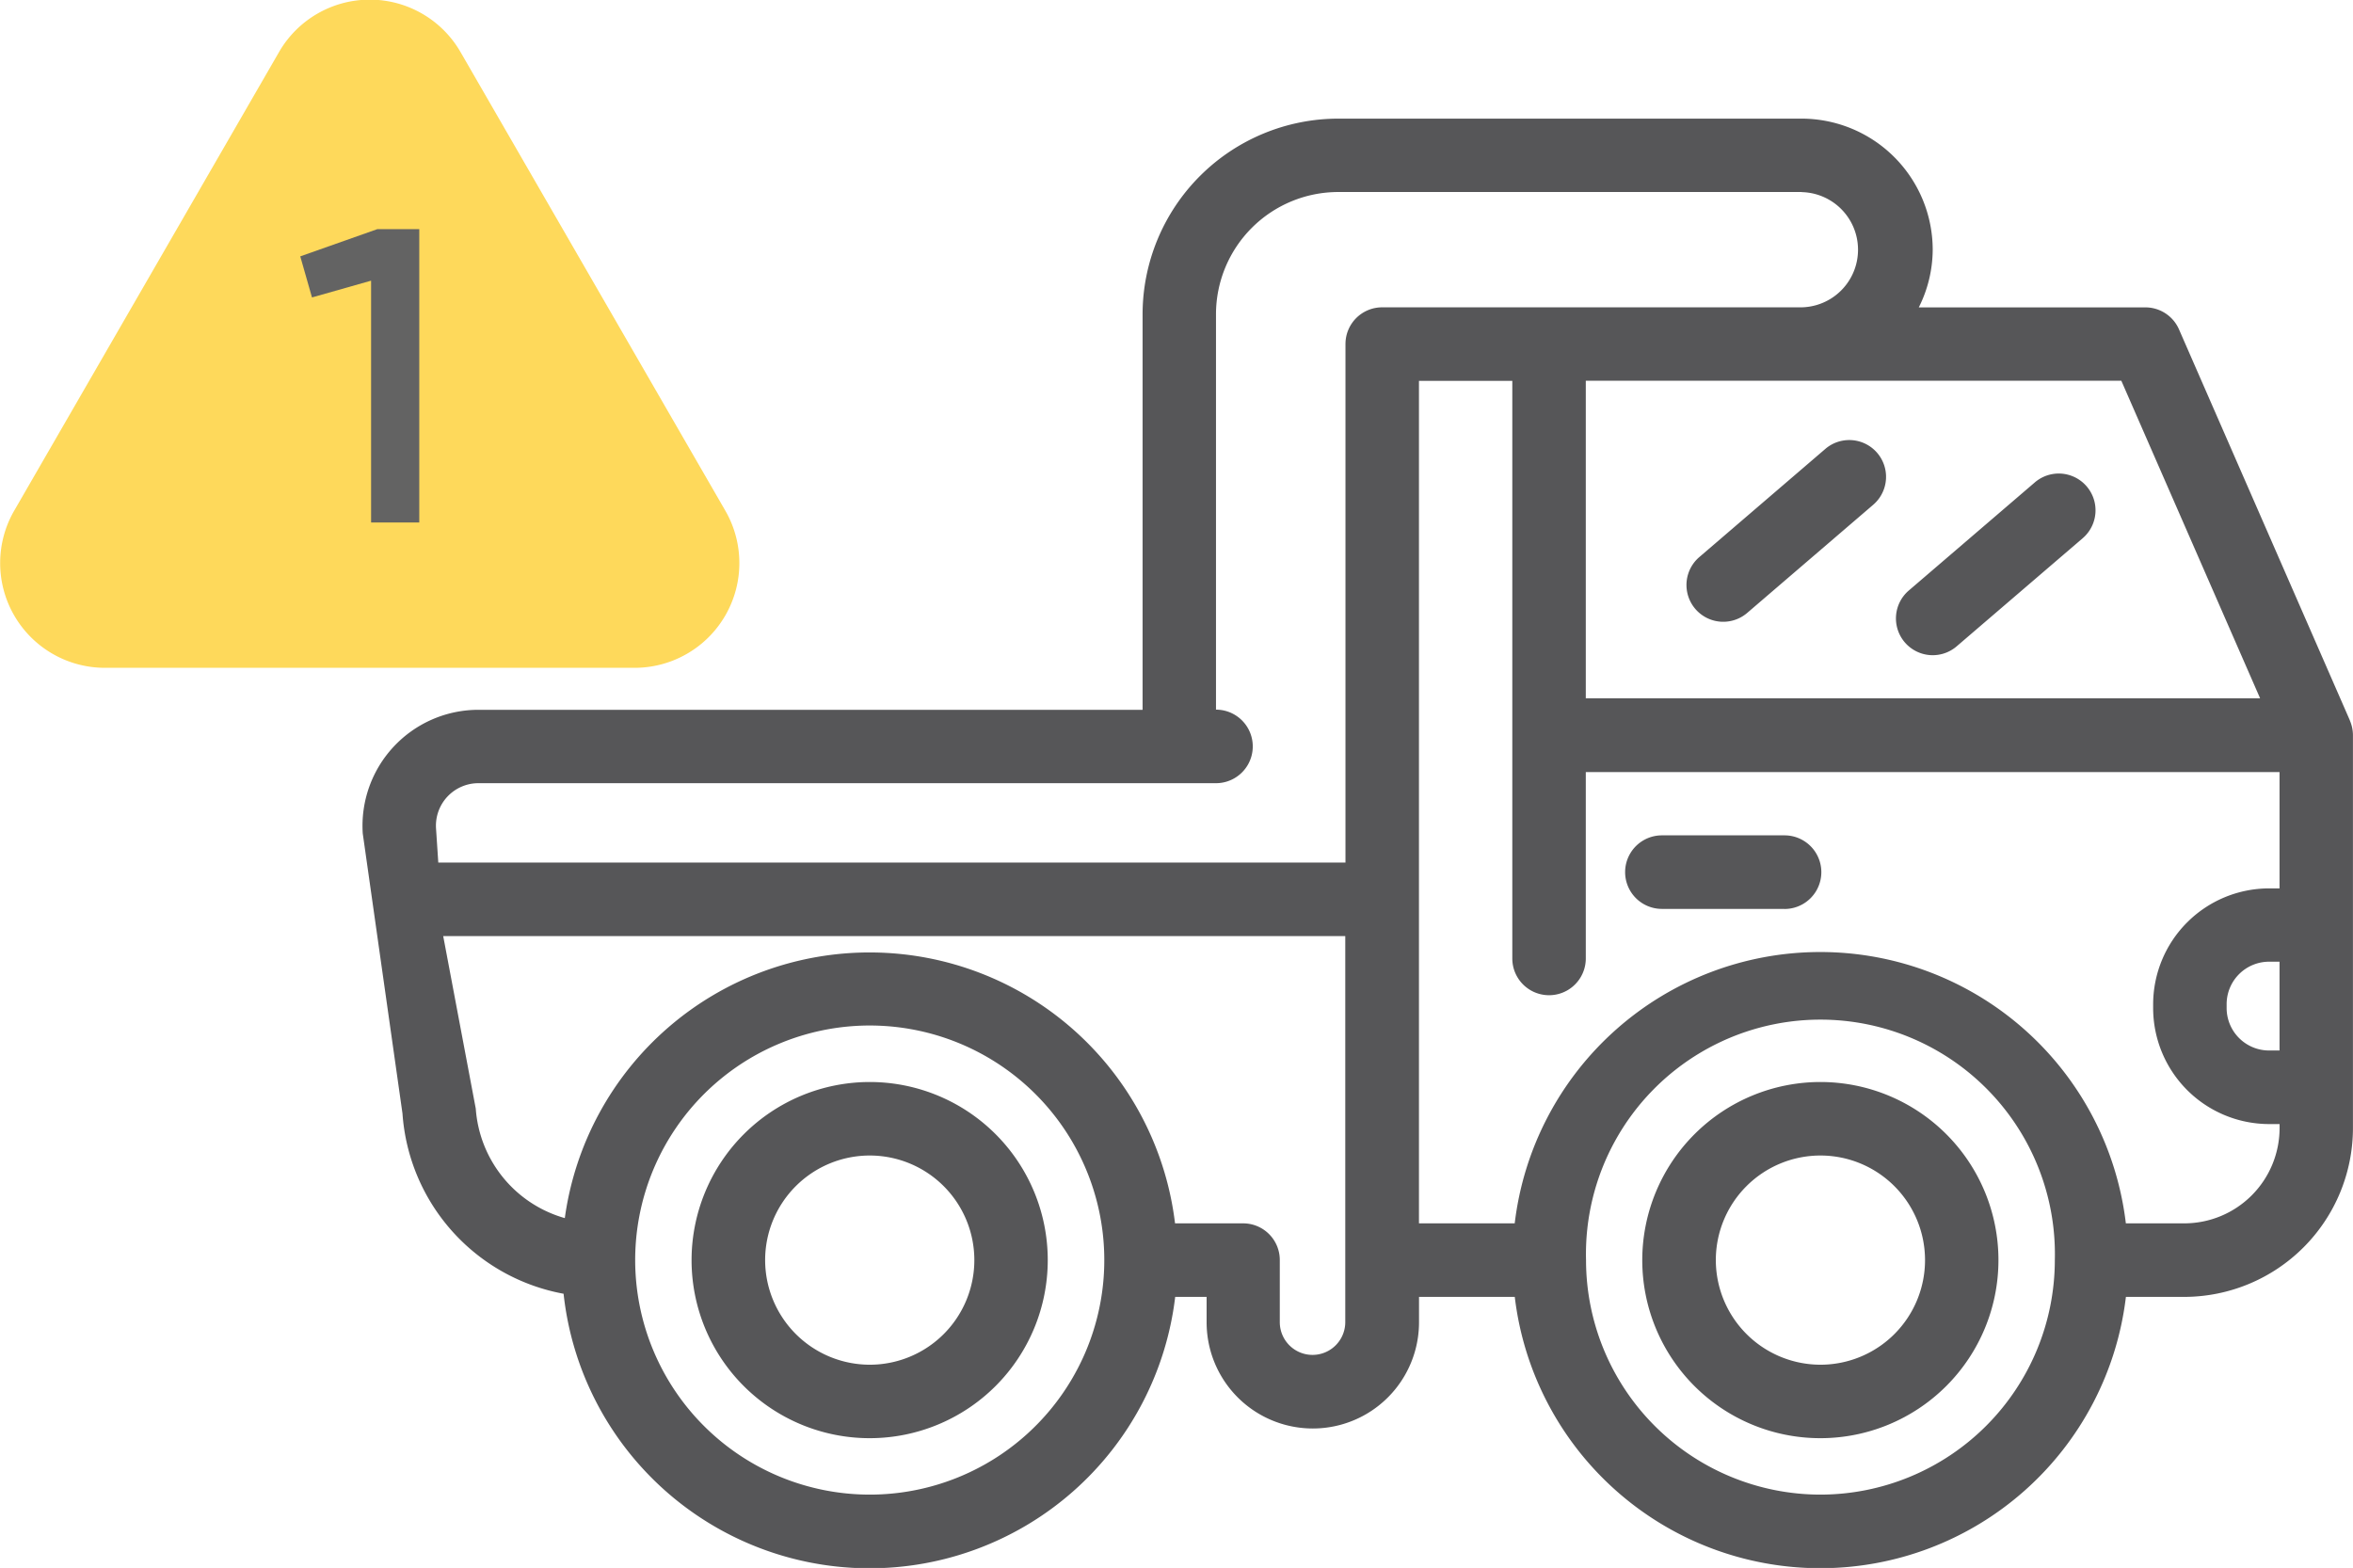
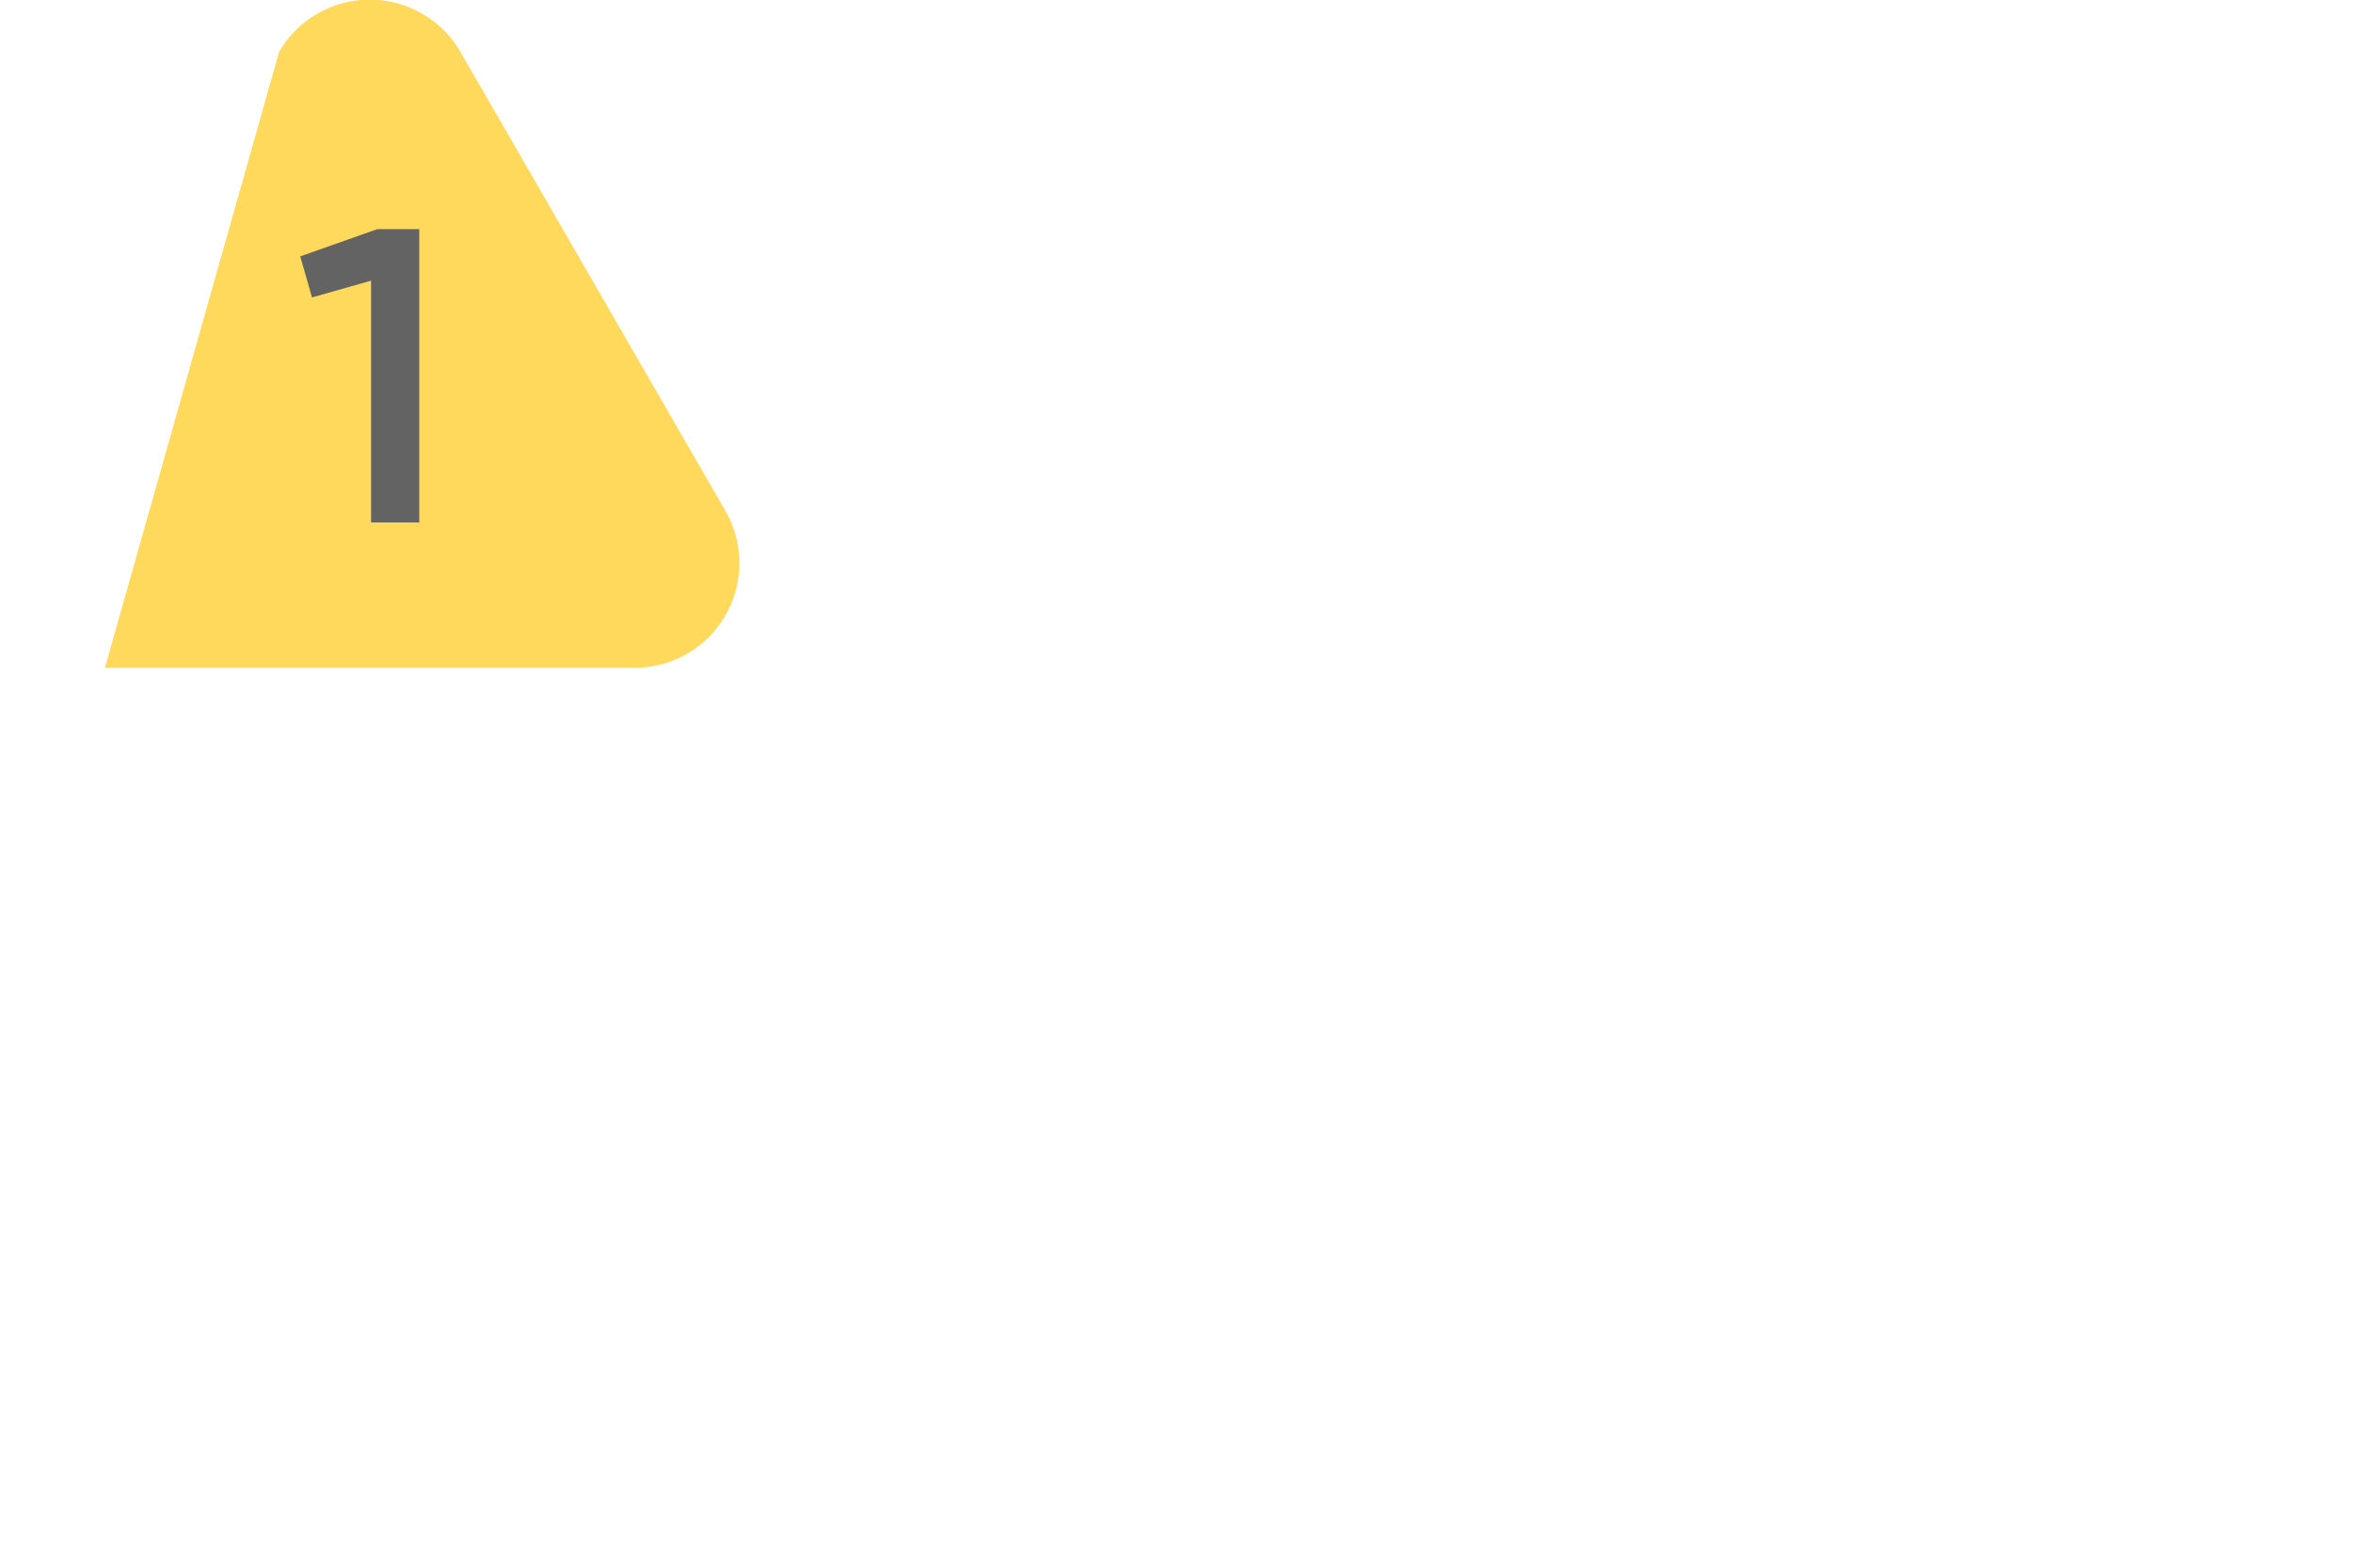
<svg xmlns="http://www.w3.org/2000/svg" id="icon_1" data-name="icon 1" width="89.844" height="59.87" viewBox="0 0 89.844 59.87">
  <defs>
    <style> .cls-1 { fill: #565658; } .cls-1, .cls-2, .cls-3 { fill-rule: evenodd; } .cls-2 { fill: #fed95b; } .cls-3 { fill: #636363; } </style>
  </defs>
-   <path id="icon_1-2" data-name="icon 1" class="cls-1" d="M543,1000.27h-2.233a11.75,11.75,0,0,1-23.335,0h-3.656v0.97a4.055,4.055,0,1,1-8.11,0v-0.97h-1.2a11.752,11.752,0,0,1-23.353-.12,7.53,7.53,0,0,1-6.151-6.881l-1.517-10.692a4.429,4.429,0,0,1,4.416-4.724h25.36v-15.1a7.479,7.479,0,0,1,7.469-7.473h17.7a5.011,5.011,0,0,1,5,5.007,4.944,4.944,0,0,1-.531,2.2h8.651a1.4,1.4,0,0,1,1.285.842l6.526,14.933a0.019,0.019,0,0,0,0,.008,1.406,1.406,0,0,1,.115.555v15A6.45,6.45,0,0,1,543,1000.27Zm-13.9,7.55a8.959,8.959,0,0,0,8.953-8.952h0a8.953,8.953,0,1,0-17.9,0h0A8.958,8.958,0,0,0,529.1,1007.82Zm-36.3,0a8.956,8.956,0,1,0-8.953-8.953A8.959,8.959,0,0,0,492.8,1007.82ZM477.76,993.082a4.693,4.693,0,0,0,3.4,4.18,11.747,11.747,0,0,1,23.3.2h2.6a1.4,1.4,0,0,1,1.4,1.4v2.373a1.249,1.249,0,1,0,2.5,0v-2.373h0V986.494H476.517Zm50.627-35h-17.7a4.67,4.67,0,0,0-4.663,4.665v15.1h0a1.4,1.4,0,0,1,0,2.808H477.859a1.622,1.622,0,0,0-1.616,1.73l0.086,1.3h34.639v-19.8a1.4,1.4,0,0,1,1.4-1.4h16.016A2.2,2.2,0,0,0,528.387,958.086Zm12.205,7.206H520.144v12.126h25.747Zm6.041,22.183h-0.4a1.622,1.622,0,0,0-1.62,1.62v0.15a1.622,1.622,0,0,0,1.62,1.621h0.4v-3.391Zm0,6.2h-0.4a4.433,4.433,0,0,1-4.426-4.43V989.1a4.432,4.432,0,0,1,4.426-4.428h0.4v-4.441H520.144v7.117a1.4,1.4,0,1,1-2.806,0V965.292h-3.564v32.17h3.656a11.75,11.75,0,0,1,23.335,0H543a3.641,3.641,0,0,0,3.635-3.637v-0.151Zm-18.9-8.216H523.05a1.4,1.4,0,0,1,0-2.808h4.682A1.4,1.4,0,0,1,527.732,985.458Zm1.557-17.564a1.4,1.4,0,0,1,1.828,2.133l-4.812,4.13a1.4,1.4,0,0,1-1.827-2.133Zm8,1.278a1.4,1.4,0,0,1,1.826,2.133l-4.812,4.128a1.4,1.4,0,0,1-1.827-2.132ZM492.8,992.065a6.8,6.8,0,1,1-6.8,6.8A6.808,6.808,0,0,1,492.8,992.065Zm0,10.795a3.994,3.994,0,1,0-3.991-3.993A4,4,0,0,0,492.8,1002.86Zm36.3-10.795a6.8,6.8,0,1,1-6.8,6.8A6.808,6.808,0,0,1,529.1,992.065Zm0,10.795a3.994,3.994,0,1,0-3.991-3.993A4,4,0,0,0,529.1,1002.86Z" transform="translate(-459.594 -950.75)" />
-   <path id="Треугольник_1" data-name="Треугольник 1" class="cls-2" d="M470.249,952.736a4,4,0,0,1,6.928,0l10.112,17.514a4,4,0,0,1-3.465,6H463.6a4,4,0,0,1-3.464-6Z" transform="translate(-459.594 -950.75)" />
+   <path id="Треугольник_1" data-name="Треугольник 1" class="cls-2" d="M470.249,952.736a4,4,0,0,1,6.928,0l10.112,17.514a4,4,0,0,1-3.465,6H463.6Z" transform="translate(-459.594 -950.75)" />
  <path id="_1" data-name="1" class="cls-3" d="M471.059,960.539l0.448,1.568,2.256-.64V970.7h1.84V959.5H474Z" transform="translate(-459.594 -950.75)" />
</svg>